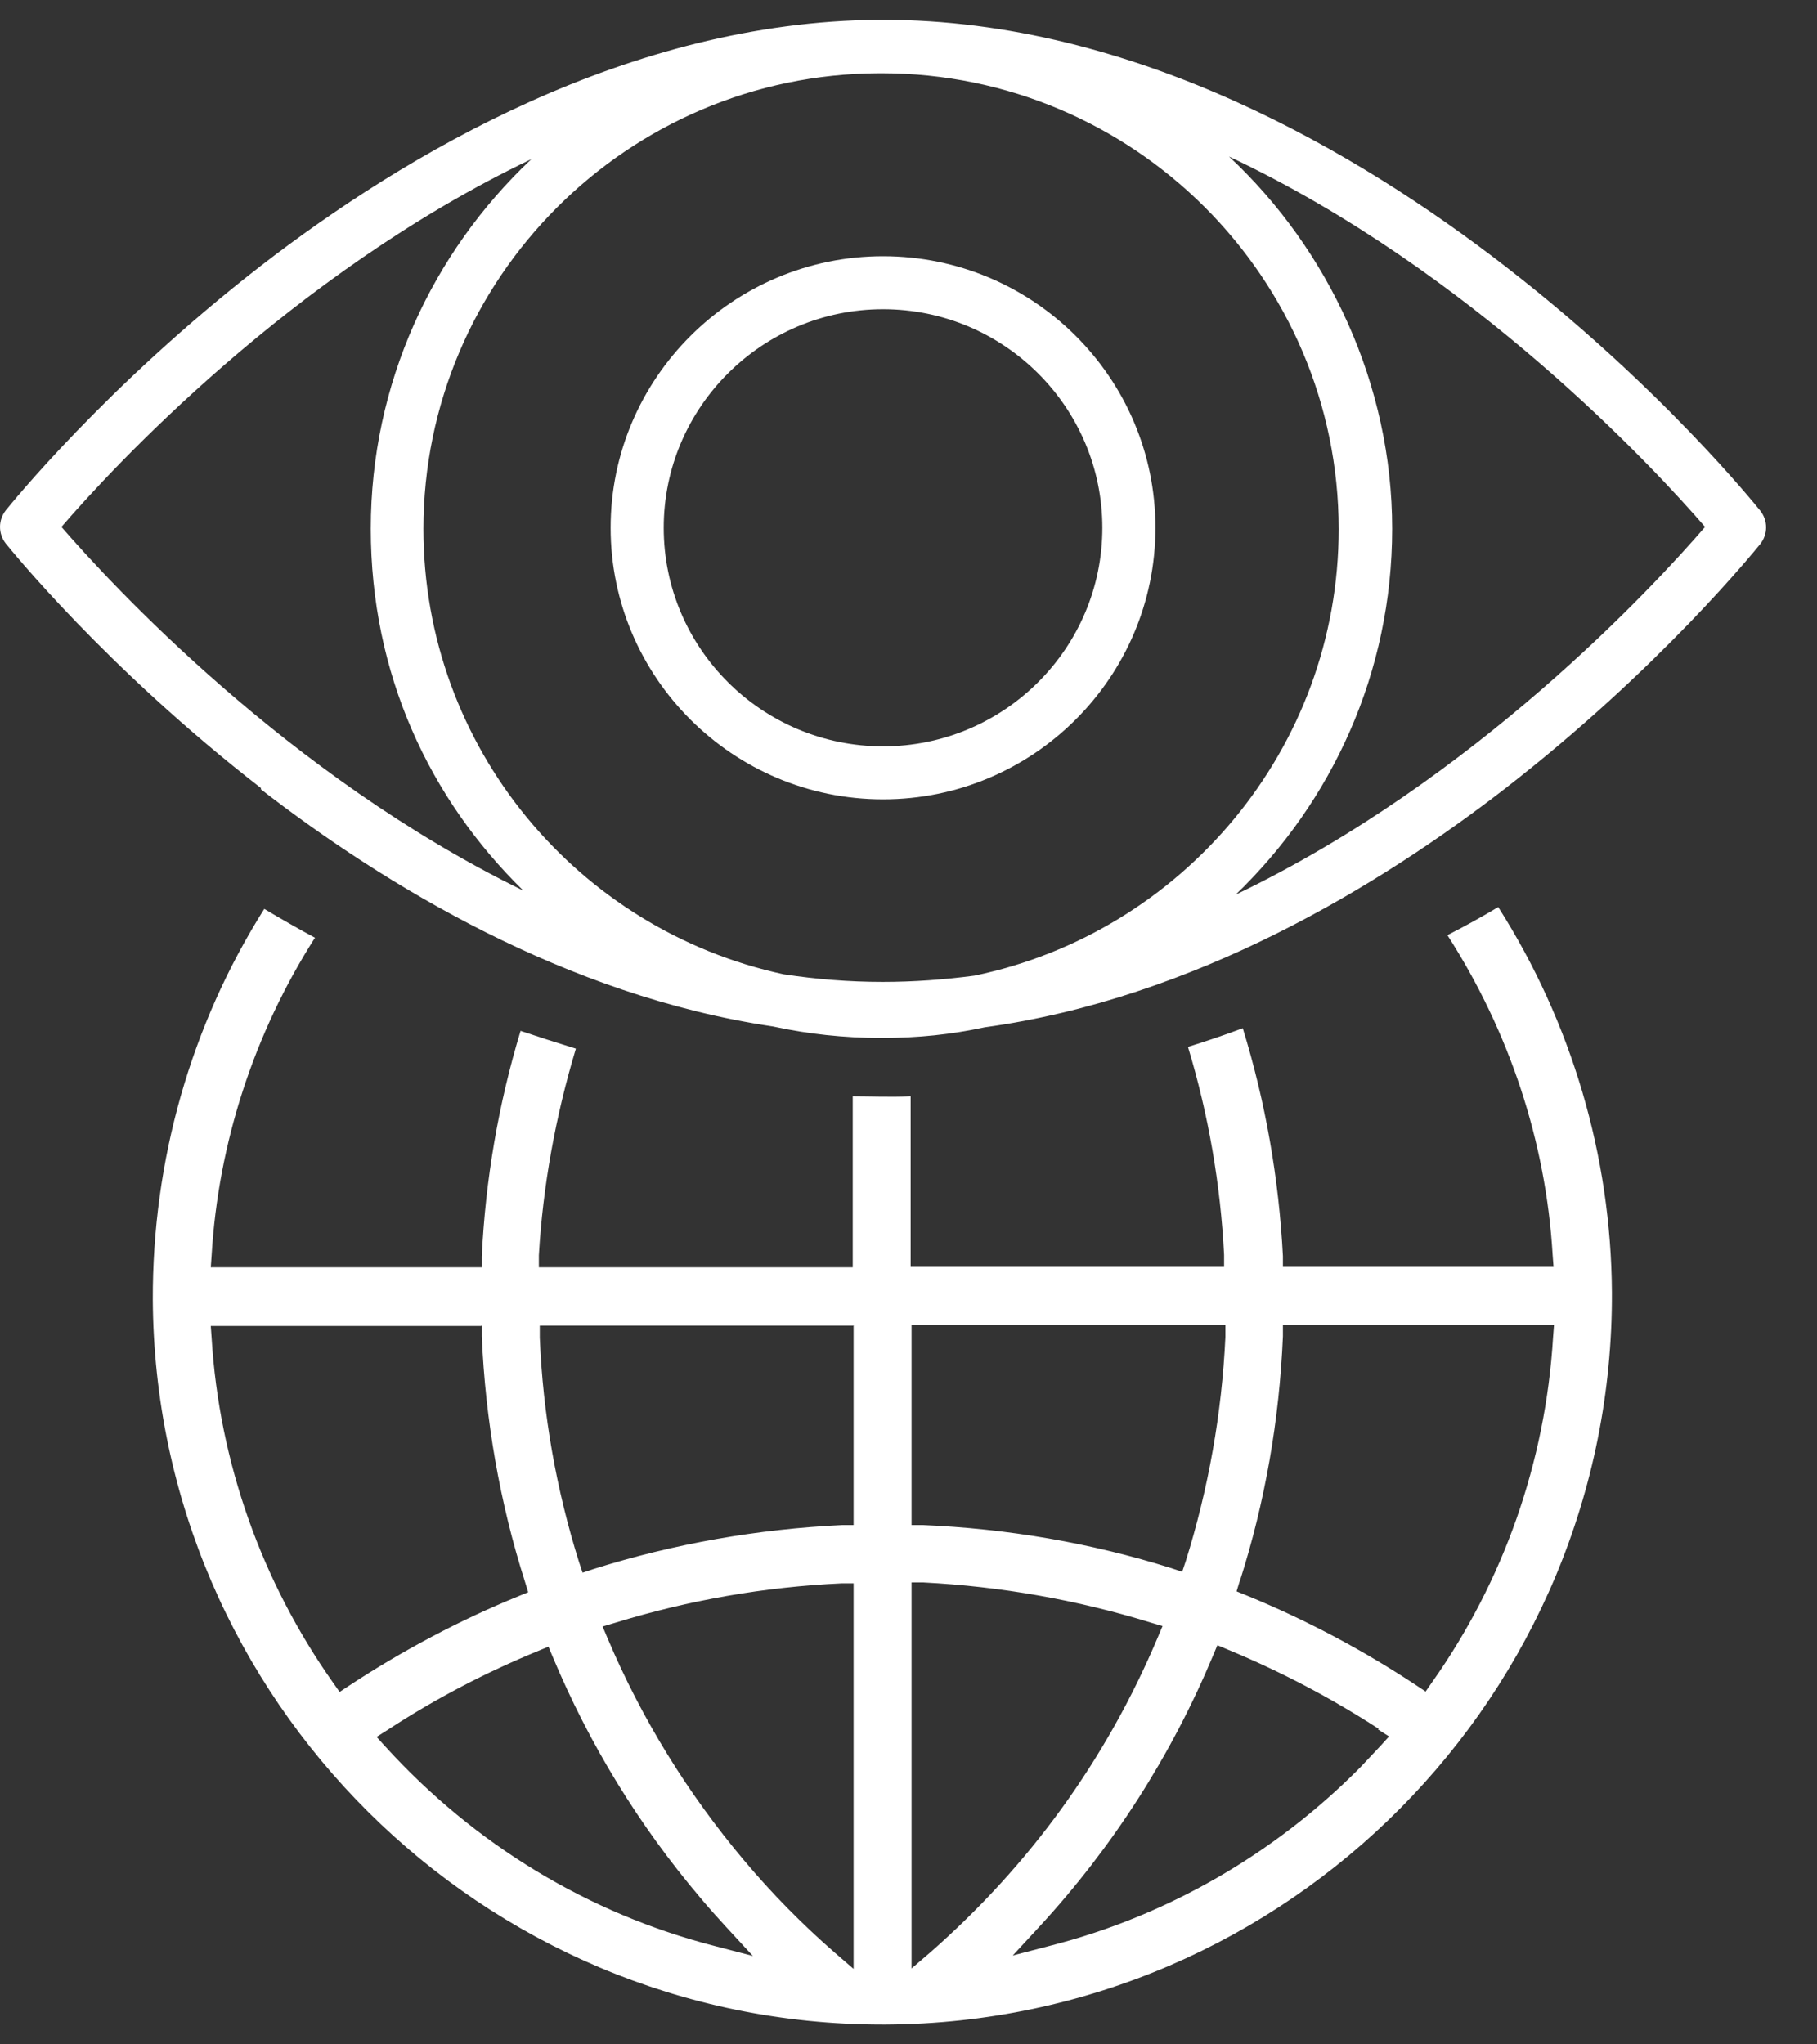
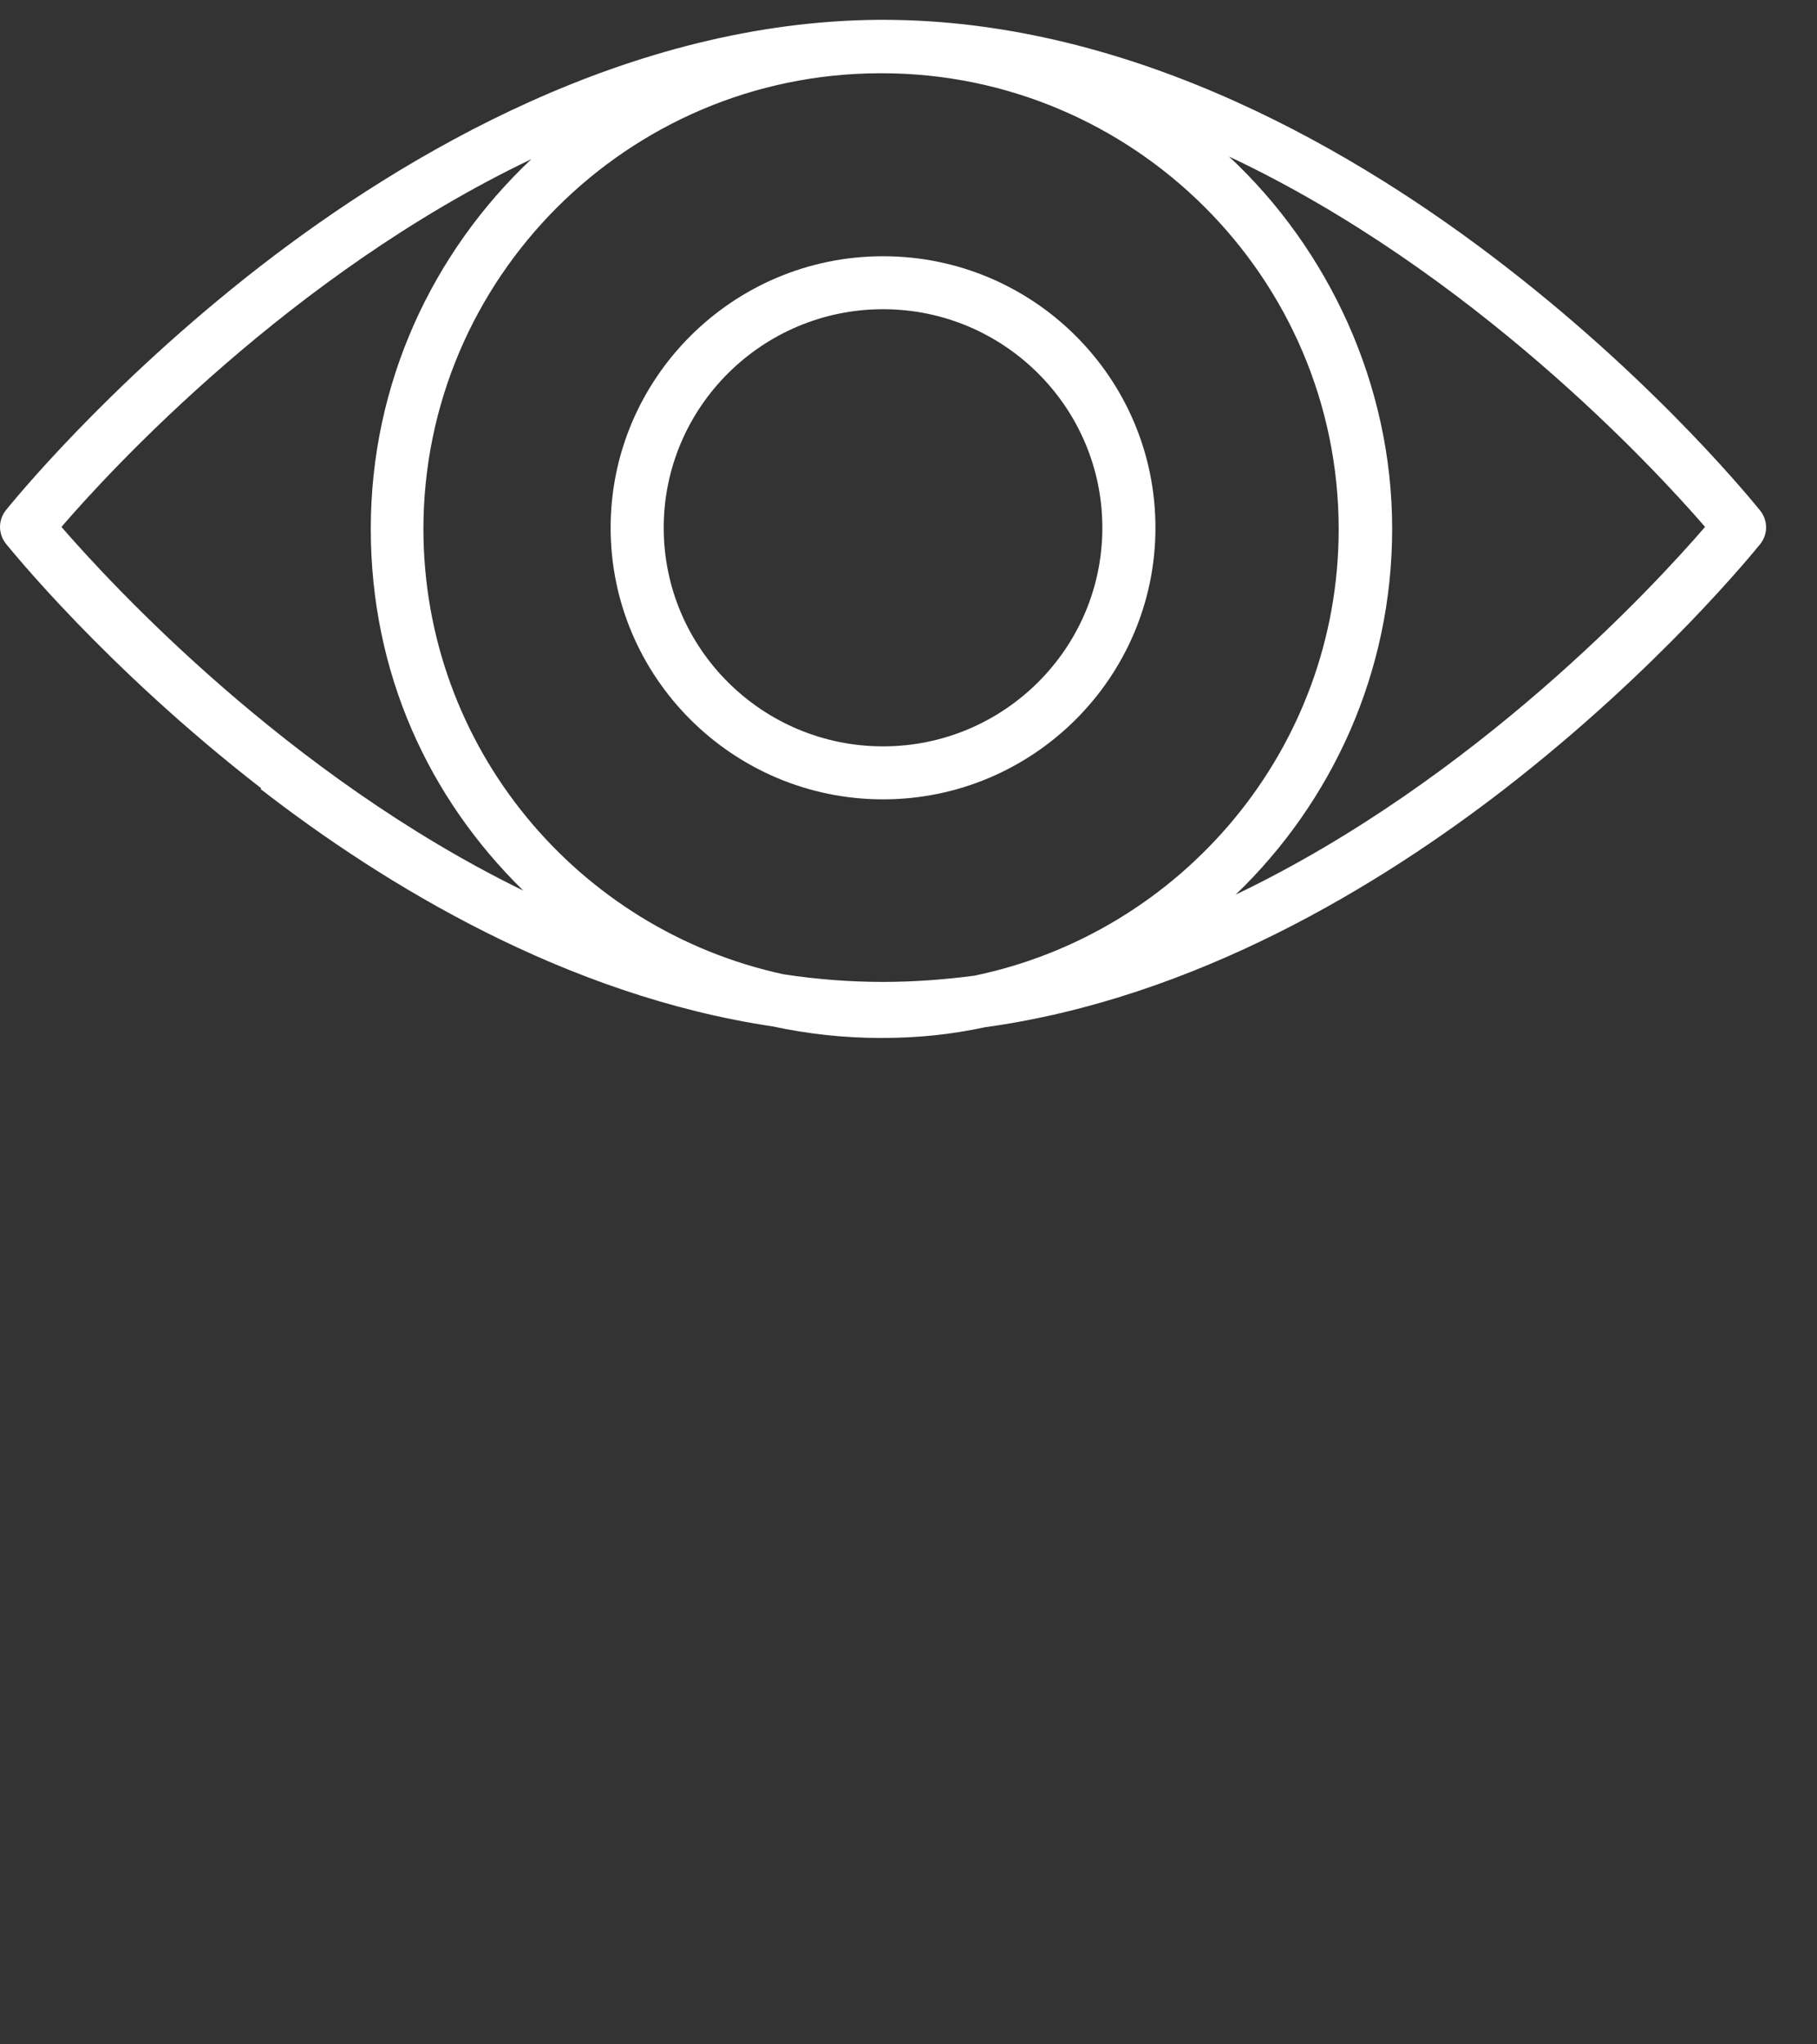
<svg xmlns="http://www.w3.org/2000/svg" width="32" height="36" viewBox="0 0 32 36" fill="none">
  <rect x="0" y="0" width="32" height="36" fill="#333333" stroke="none" />
  <path d="M20.349 9.294C20.349 6.652 18.197 4.512 15.552 4.512C12.906 4.512 10.754 6.66 10.754 9.294C10.754 11.928 12.906 14.076 15.552 14.076C18.197 14.076 20.349 11.928 20.349 9.294ZM15.552 13.143C13.424 13.143 11.689 11.419 11.689 9.294C11.689 7.17 13.424 5.445 15.552 5.445C17.679 5.445 19.414 7.17 19.414 9.294C19.414 11.419 17.679 13.143 15.552 13.143Z" fill="white" />
  <path d="M4.591 13.896C6.766 15.582 9.969 17.534 13.612 18.075C14.225 18.208 14.868 18.278 15.52 18.278C16.172 18.278 16.753 18.216 17.342 18.09C21.047 17.581 24.306 15.589 26.504 13.888C29.244 11.764 30.932 9.663 31.003 9.577C31.137 9.404 31.137 9.169 31.003 8.996C30.932 8.91 29.252 6.809 26.504 4.685C23.953 2.709 19.988 0.349 15.552 0.349C15.552 0.349 15.544 0.349 15.536 0.349C15.536 0.349 15.536 0.349 15.528 0.349C15.512 0.349 15.497 0.349 15.473 0.349C11.068 0.381 7.135 2.717 4.599 4.677C1.859 6.801 0.171 8.902 0.1 8.989C-0.033 9.161 -0.033 9.396 0.1 9.569C0.171 9.655 1.859 11.756 4.599 13.88L4.591 13.896ZM7.457 9.318C7.457 4.904 11.053 1.306 15.481 1.29C15.497 1.29 15.512 1.29 15.528 1.29C19.964 1.29 23.576 4.896 23.576 9.318C23.576 13.183 20.82 16.42 17.161 17.181C16.627 17.251 16.093 17.291 15.544 17.291C14.955 17.291 14.374 17.244 13.801 17.157C10.173 16.373 7.457 13.159 7.457 9.31V9.318ZM30.022 9.286C29.142 10.306 25.986 13.731 21.762 15.754C23.458 14.123 24.518 11.842 24.518 9.31C24.518 6.778 23.403 4.395 21.644 2.756C25.923 4.771 29.142 8.252 30.029 9.279L30.022 9.286ZM9.349 2.811C7.614 4.45 6.53 6.754 6.53 9.31C6.53 11.866 7.559 14.061 9.216 15.683C5.054 13.653 1.953 10.282 1.082 9.279C1.961 8.259 5.125 4.826 9.357 2.803L9.349 2.811Z" fill="white" />
-   <path d="M5.549 16.514C5.243 16.35 4.944 16.177 4.654 16.005C3.358 18.059 2.683 20.442 2.691 22.888C2.73 29.928 8.493 35.651 15.536 35.651H15.607C22.688 35.611 28.42 29.826 28.388 22.755C28.373 20.356 27.682 18.012 26.386 15.973C26.096 16.146 25.797 16.311 25.491 16.467C26.583 18.169 27.226 20.105 27.344 22.096L27.36 22.308H22.594V22.12C22.523 20.756 22.288 19.407 21.887 18.106C21.573 18.223 21.252 18.333 20.922 18.435C21.283 19.627 21.495 20.858 21.558 22.096V22.308H16.038V19.305H16.03C15.677 19.321 15.324 19.305 15.018 19.305V22.316H9.49V22.104C9.561 20.889 9.781 19.666 10.142 18.466C9.789 18.357 9.475 18.255 9.168 18.153C8.776 19.446 8.548 20.787 8.485 22.128V22.316H3.712L3.727 22.104C3.845 20.128 4.473 18.2 5.541 16.522L5.549 16.514ZM21.833 27.85C22.28 26.455 22.531 25.005 22.594 23.531V23.335H27.368L27.352 23.546C27.219 25.741 26.481 27.842 25.216 29.63L25.107 29.787L24.942 29.677C24.007 29.058 23.002 28.524 21.95 28.093L21.778 28.023L21.833 27.842V27.85ZM24.267 30.453L24.463 30.578L24.306 30.751C24.188 30.876 24.07 31.002 23.952 31.127C22.445 32.648 20.553 33.738 18.496 34.263L17.836 34.435L18.299 33.934C19.595 32.53 20.623 30.923 21.361 29.16L21.44 28.971L21.628 29.05C22.555 29.434 23.45 29.904 24.282 30.445L24.267 30.453ZM16.054 23.335H21.581V23.546C21.518 24.887 21.283 26.212 20.883 27.49L20.82 27.678L20.631 27.615C19.21 27.168 17.734 26.917 16.25 26.855H16.054V23.327V23.335ZM16.054 27.866H16.266C17.624 27.936 18.967 28.172 20.262 28.572L20.474 28.634L20.388 28.838C19.485 30.978 18.142 32.836 16.392 34.373L16.054 34.663V27.866ZM15.033 34.671L14.696 34.38C14.13 33.887 13.589 33.338 13.102 32.758C12.105 31.574 11.296 30.257 10.699 28.846L10.613 28.642L10.825 28.579C12.12 28.18 13.463 27.944 14.821 27.882H15.033V34.671ZM15.033 23.335V26.855H14.837C13.345 26.925 11.869 27.184 10.448 27.631L10.26 27.694L10.197 27.505C9.796 26.227 9.561 24.903 9.506 23.554V23.343H15.025L15.033 23.335ZM9.655 28.987L9.734 29.175C10.377 30.712 11.249 32.139 12.332 33.416C12.482 33.597 12.639 33.769 12.796 33.941L13.259 34.443L12.599 34.271C10.362 33.699 8.36 32.483 6.789 30.759L6.632 30.586L6.829 30.461C7.669 29.912 8.556 29.45 9.475 29.073L9.663 28.995L9.655 28.987ZM8.485 23.335V23.531C8.548 24.997 8.799 26.455 9.247 27.858L9.302 28.038L9.129 28.109C8.093 28.532 7.088 29.065 6.146 29.685L5.981 29.794L5.871 29.638C4.607 27.85 3.861 25.749 3.727 23.562L3.712 23.35H8.477L8.485 23.335Z" fill="white" />
</svg>